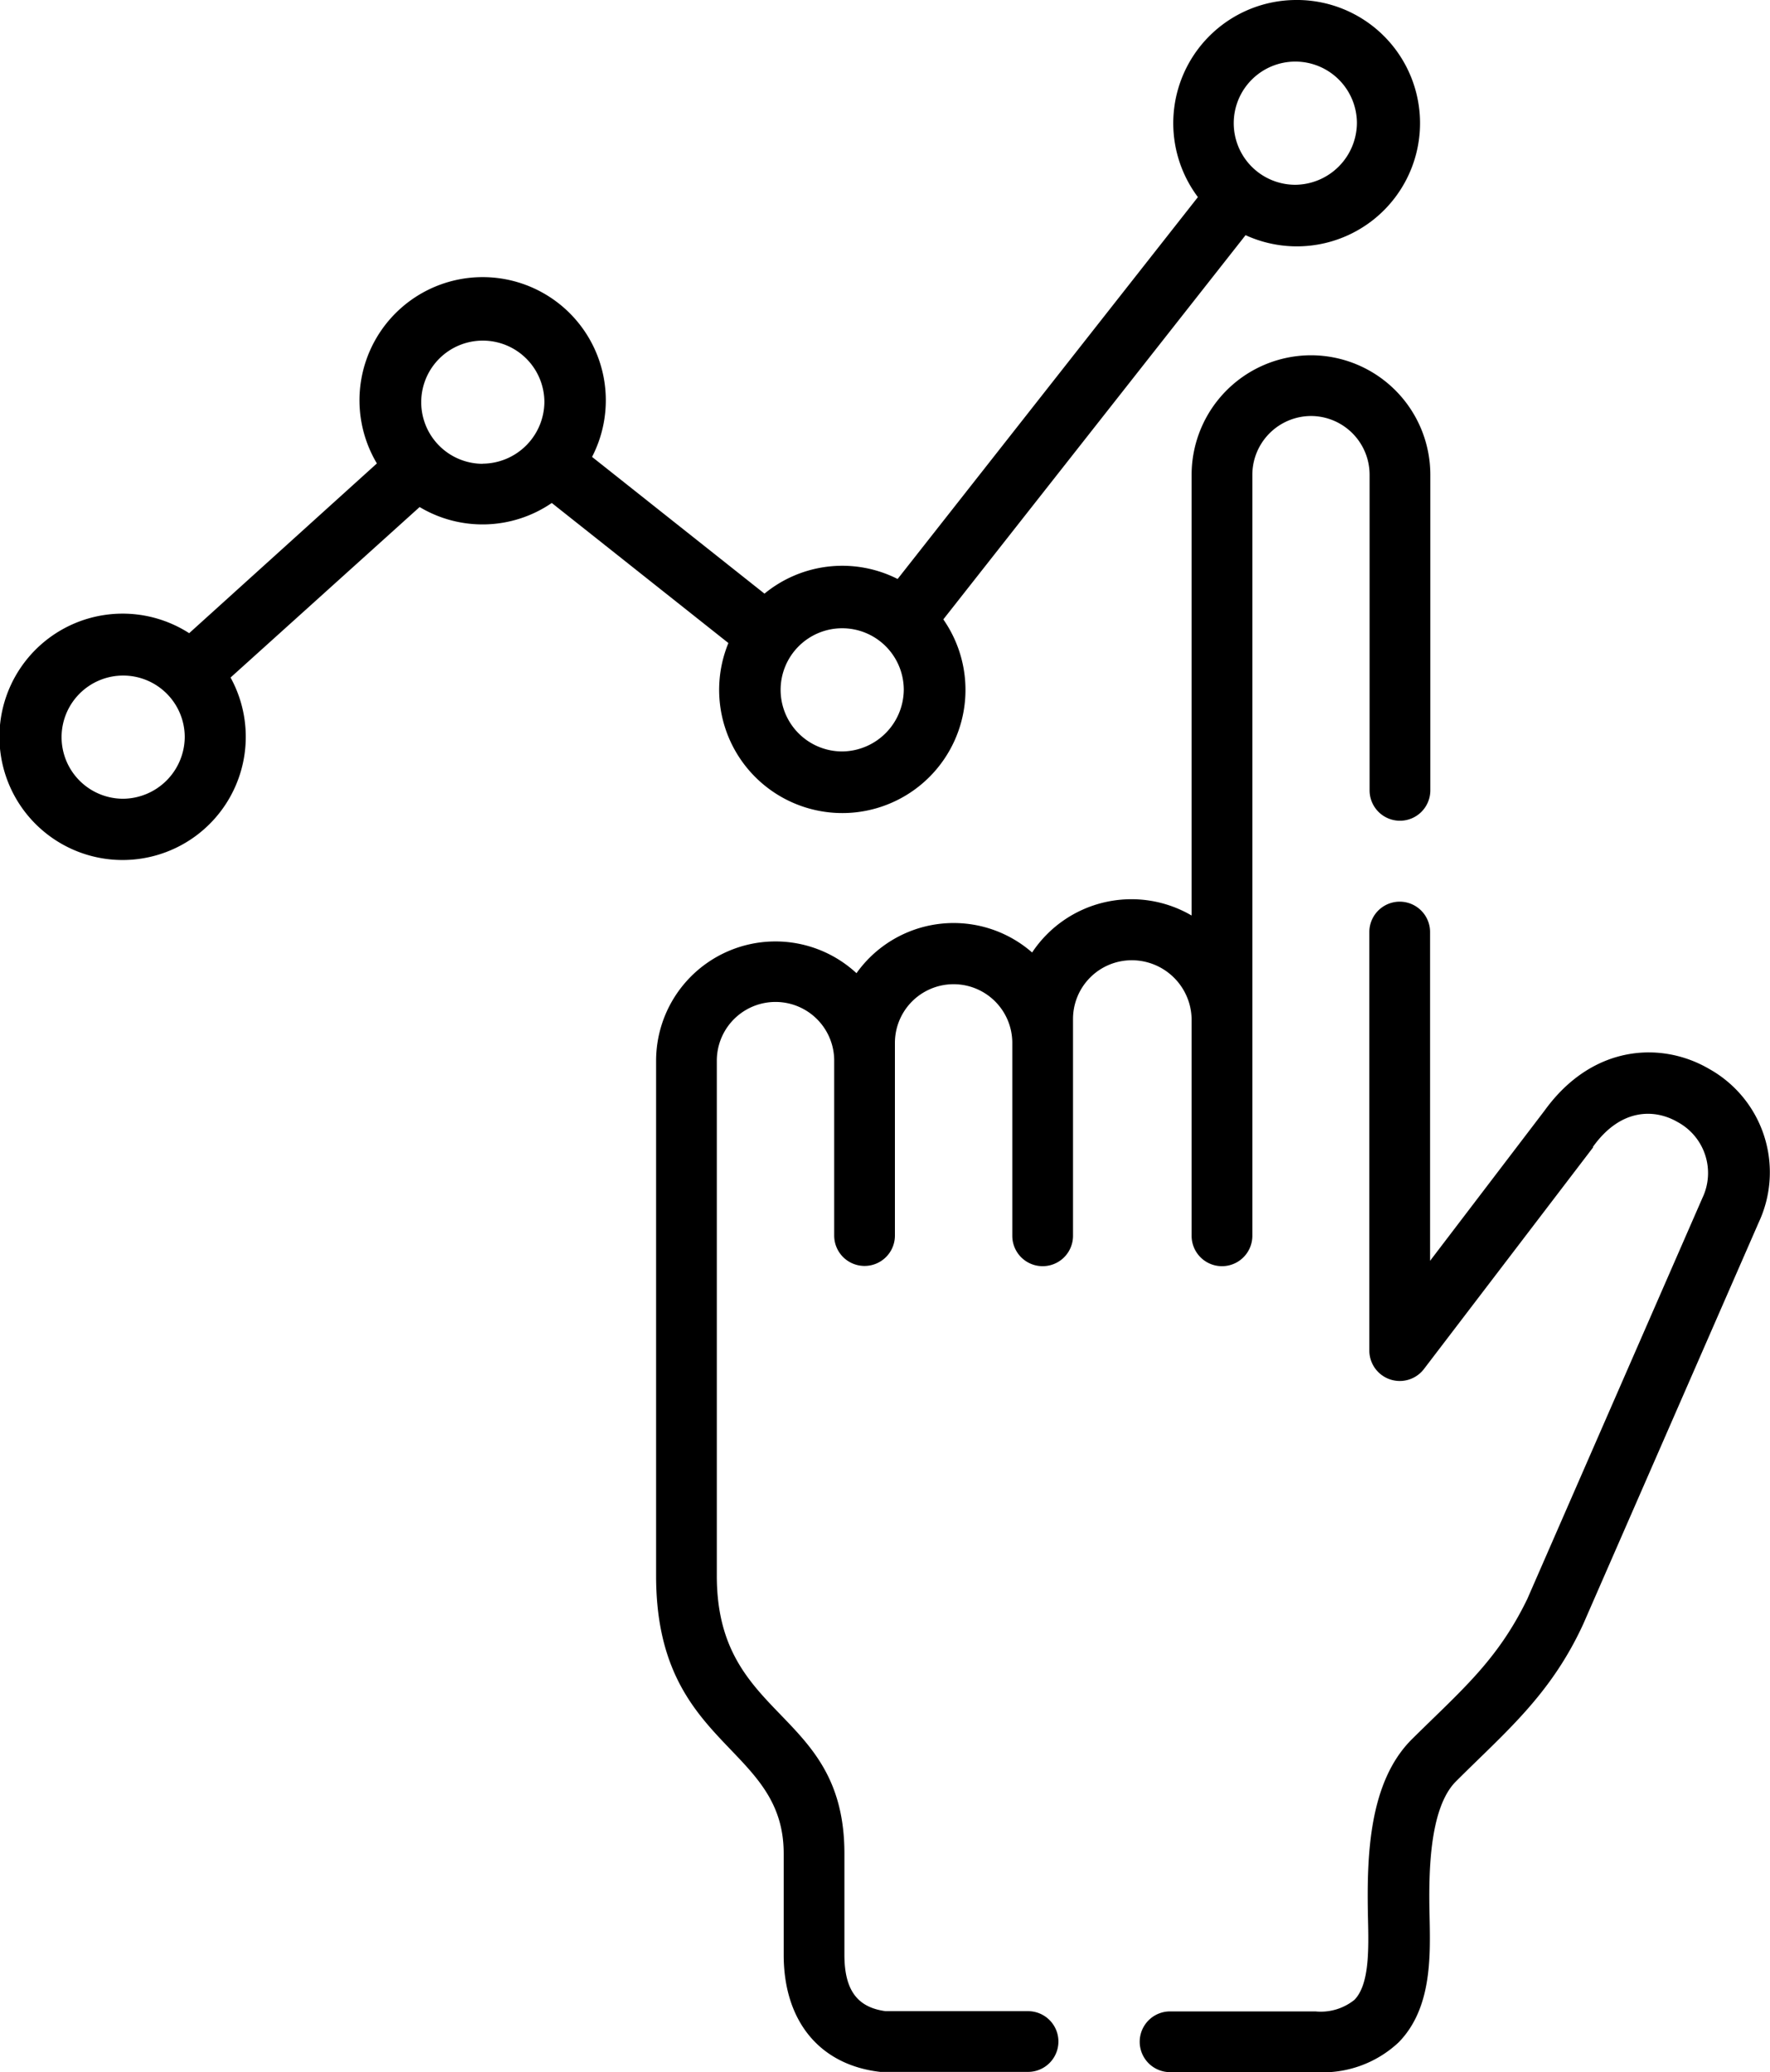
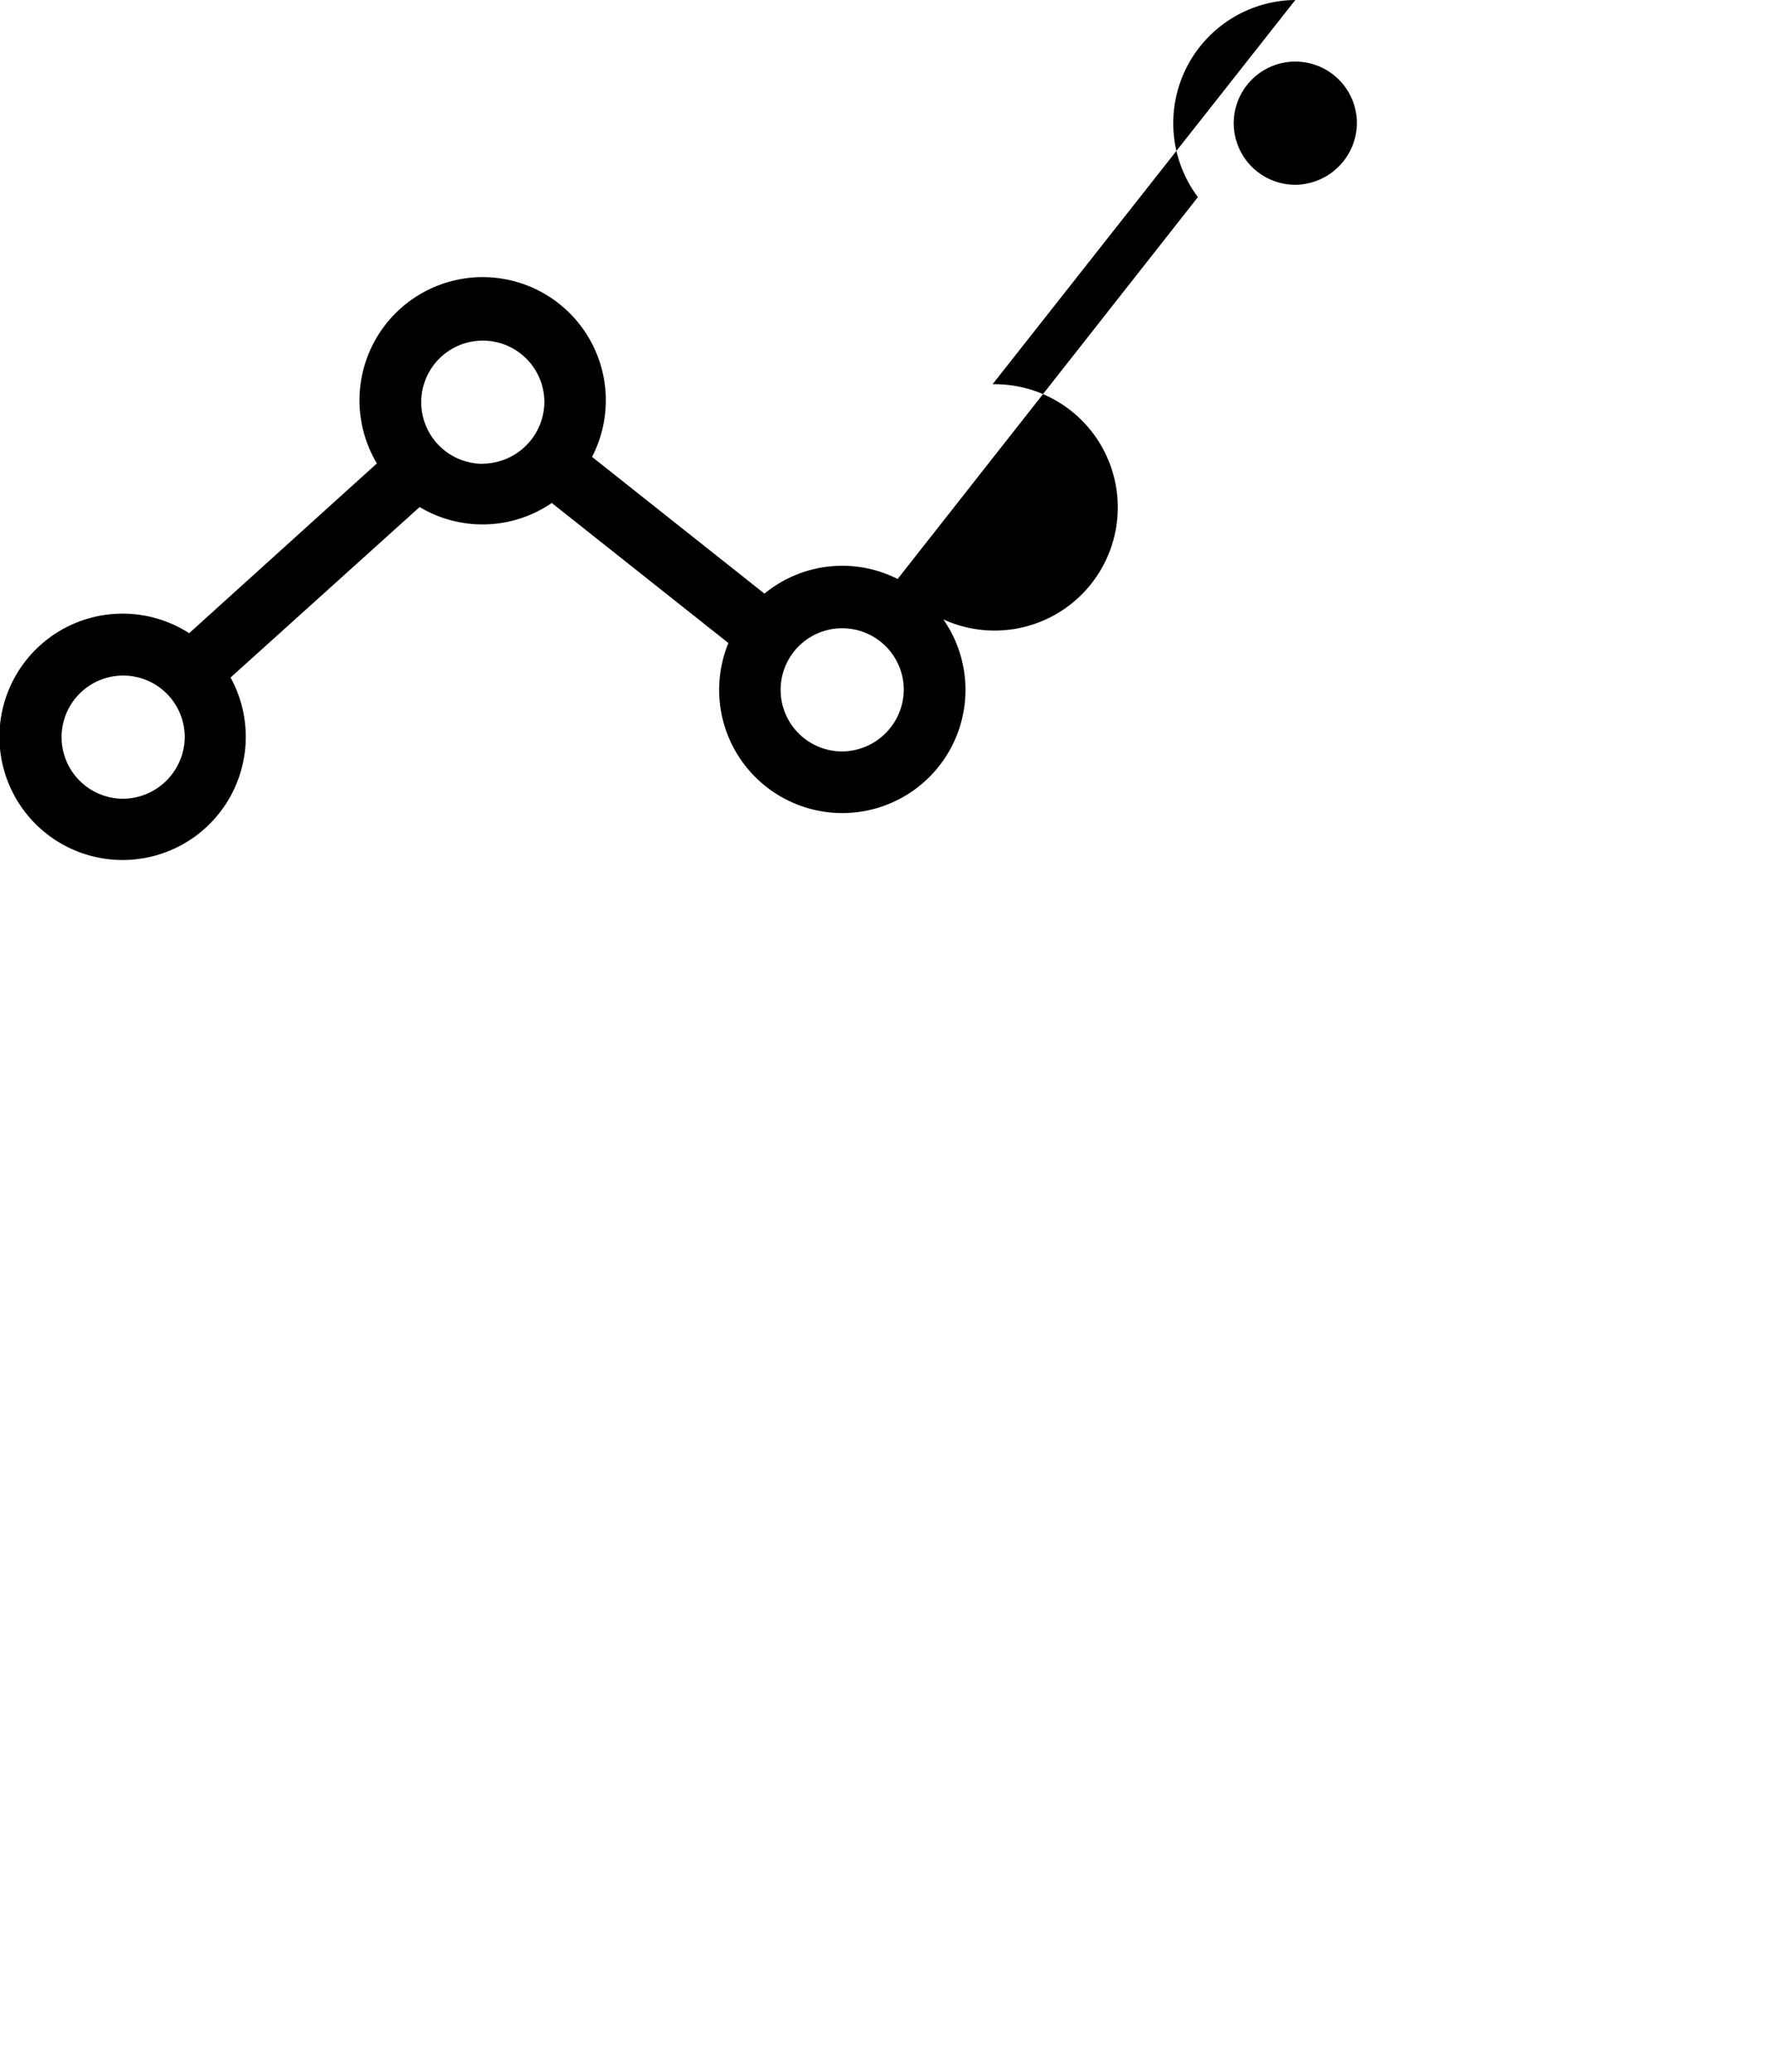
<svg xmlns="http://www.w3.org/2000/svg" viewBox="0 0 143.71 168.22">
  <title>marketers</title>
  <g id="Layer_2" data-name="Layer 2">
    <g id="Layer_1-2" data-name="Layer 1">
-       <path d="M105.17,0a10,10,0,0,0-7.91,16L72.88,47a9.95,9.95,0,0,0-10.81,1.19l-14-11.1a10,10,0,1,0-17.47.53L15.36,51.4A10,10,0,1,0,18.72,55L34.07,41.16a9.95,9.95,0,0,0,10.73-.33L59.14,52.2a10,10,0,1,0,17.45-1.92l24.54-31.19a10,10,0,1,0,4-19.09ZM10,64.84a5,5,0,1,1,5-5A5.05,5.05,0,0,1,10,64.84Zm29.2-27.19a5,5,0,1,1,5-5A5.05,5.05,0,0,1,39.18,37.64ZM68.38,61a5,5,0,1,1,5-5A5.05,5.05,0,0,1,68.38,61Zm36.79-46a5,5,0,1,1,5-5A5.05,5.05,0,0,1,105.17,15Z" />
-       <path d="M138.75,86.76c-3.83-2.23-9.44-2-13.34,3.39l-9.3,12.2V75.66a2.46,2.46,0,0,0-4.93,0v34a2.47,2.47,0,0,0,4.42,1.49l13.74-18,0-.06c2.24-3.13,5-3.1,6.88-2a4.7,4.7,0,0,1,2,6.16l0,0L124,129.81c-2.43,5-5.35,7.4-9.34,11.35-3.54,3.5-3.7,9.53-3.59,14.56.06,2.52.12,5.37-1.1,6.62a4.37,4.37,0,0,1-3.17.94H95a2.46,2.46,0,1,0,0,4.93h11.86a9,9,0,0,0,6.7-2.42c2.67-2.73,2.58-6.86,2.51-10.17-.07-3.15-.11-8.74,2.13-11,4-4,7.69-7,10.35-12.79l0,0,14.25-32.61A9.61,9.61,0,0,0,138.75,86.76Z" />
-       <path d="M106.45,28.84h0a9.71,9.71,0,0,0-9.7,9.69c0,4.72,0,3.4,0,35.79a9.68,9.68,0,0,0-12.95,3A9.68,9.68,0,0,0,69.54,79a9.69,9.69,0,0,0-16.27,7.11c0,20.49,0,38.52,0,41.81,0,14,10.37,13.66,10.36,22.56v8.21c0,5.39,2.93,8.94,7.84,9.5l.28,0H83.47a2.46,2.46,0,1,0,0-4.93H71.9c-2.31-.31-3.34-1.73-3.34-4.58v-8.21c0-11.82-10.37-10.73-10.36-22.56,0-37.74,0-28.45,0-41.81a4.76,4.76,0,1,1,9.53,0v14.2a2.46,2.46,0,0,0,4.93,0V84.66a4.76,4.76,0,0,1,9.53,0v15.66a2.46,2.46,0,0,0,4.93,0V82.71a4.77,4.77,0,0,1,4.76-4.76,4.86,4.86,0,0,1,4.87,4.76v17.61a2.46,2.46,0,0,0,4.93,0c0-59.65,0-55.75,0-61.78a4.78,4.78,0,0,1,4.77-4.77h0a4.77,4.77,0,0,1,4.75,4.78V64.16a2.46,2.46,0,0,0,4.93,0V38.55A9.7,9.7,0,0,0,106.45,28.84Z" />
+       <path d="M105.17,0a10,10,0,0,0-7.91,16L72.88,47a9.95,9.95,0,0,0-10.81,1.19l-14-11.1a10,10,0,1,0-17.47.53L15.36,51.4A10,10,0,1,0,18.72,55L34.07,41.16a9.95,9.95,0,0,0,10.73-.33L59.14,52.2a10,10,0,1,0,17.45-1.92a10,10,0,1,0,4-19.09ZM10,64.84a5,5,0,1,1,5-5A5.05,5.05,0,0,1,10,64.84Zm29.2-27.19a5,5,0,1,1,5-5A5.05,5.05,0,0,1,39.18,37.64ZM68.38,61a5,5,0,1,1,5-5A5.05,5.05,0,0,1,68.38,61Zm36.79-46a5,5,0,1,1,5-5A5.05,5.05,0,0,1,105.17,15Z" />
    </g>
  </g>
</svg>